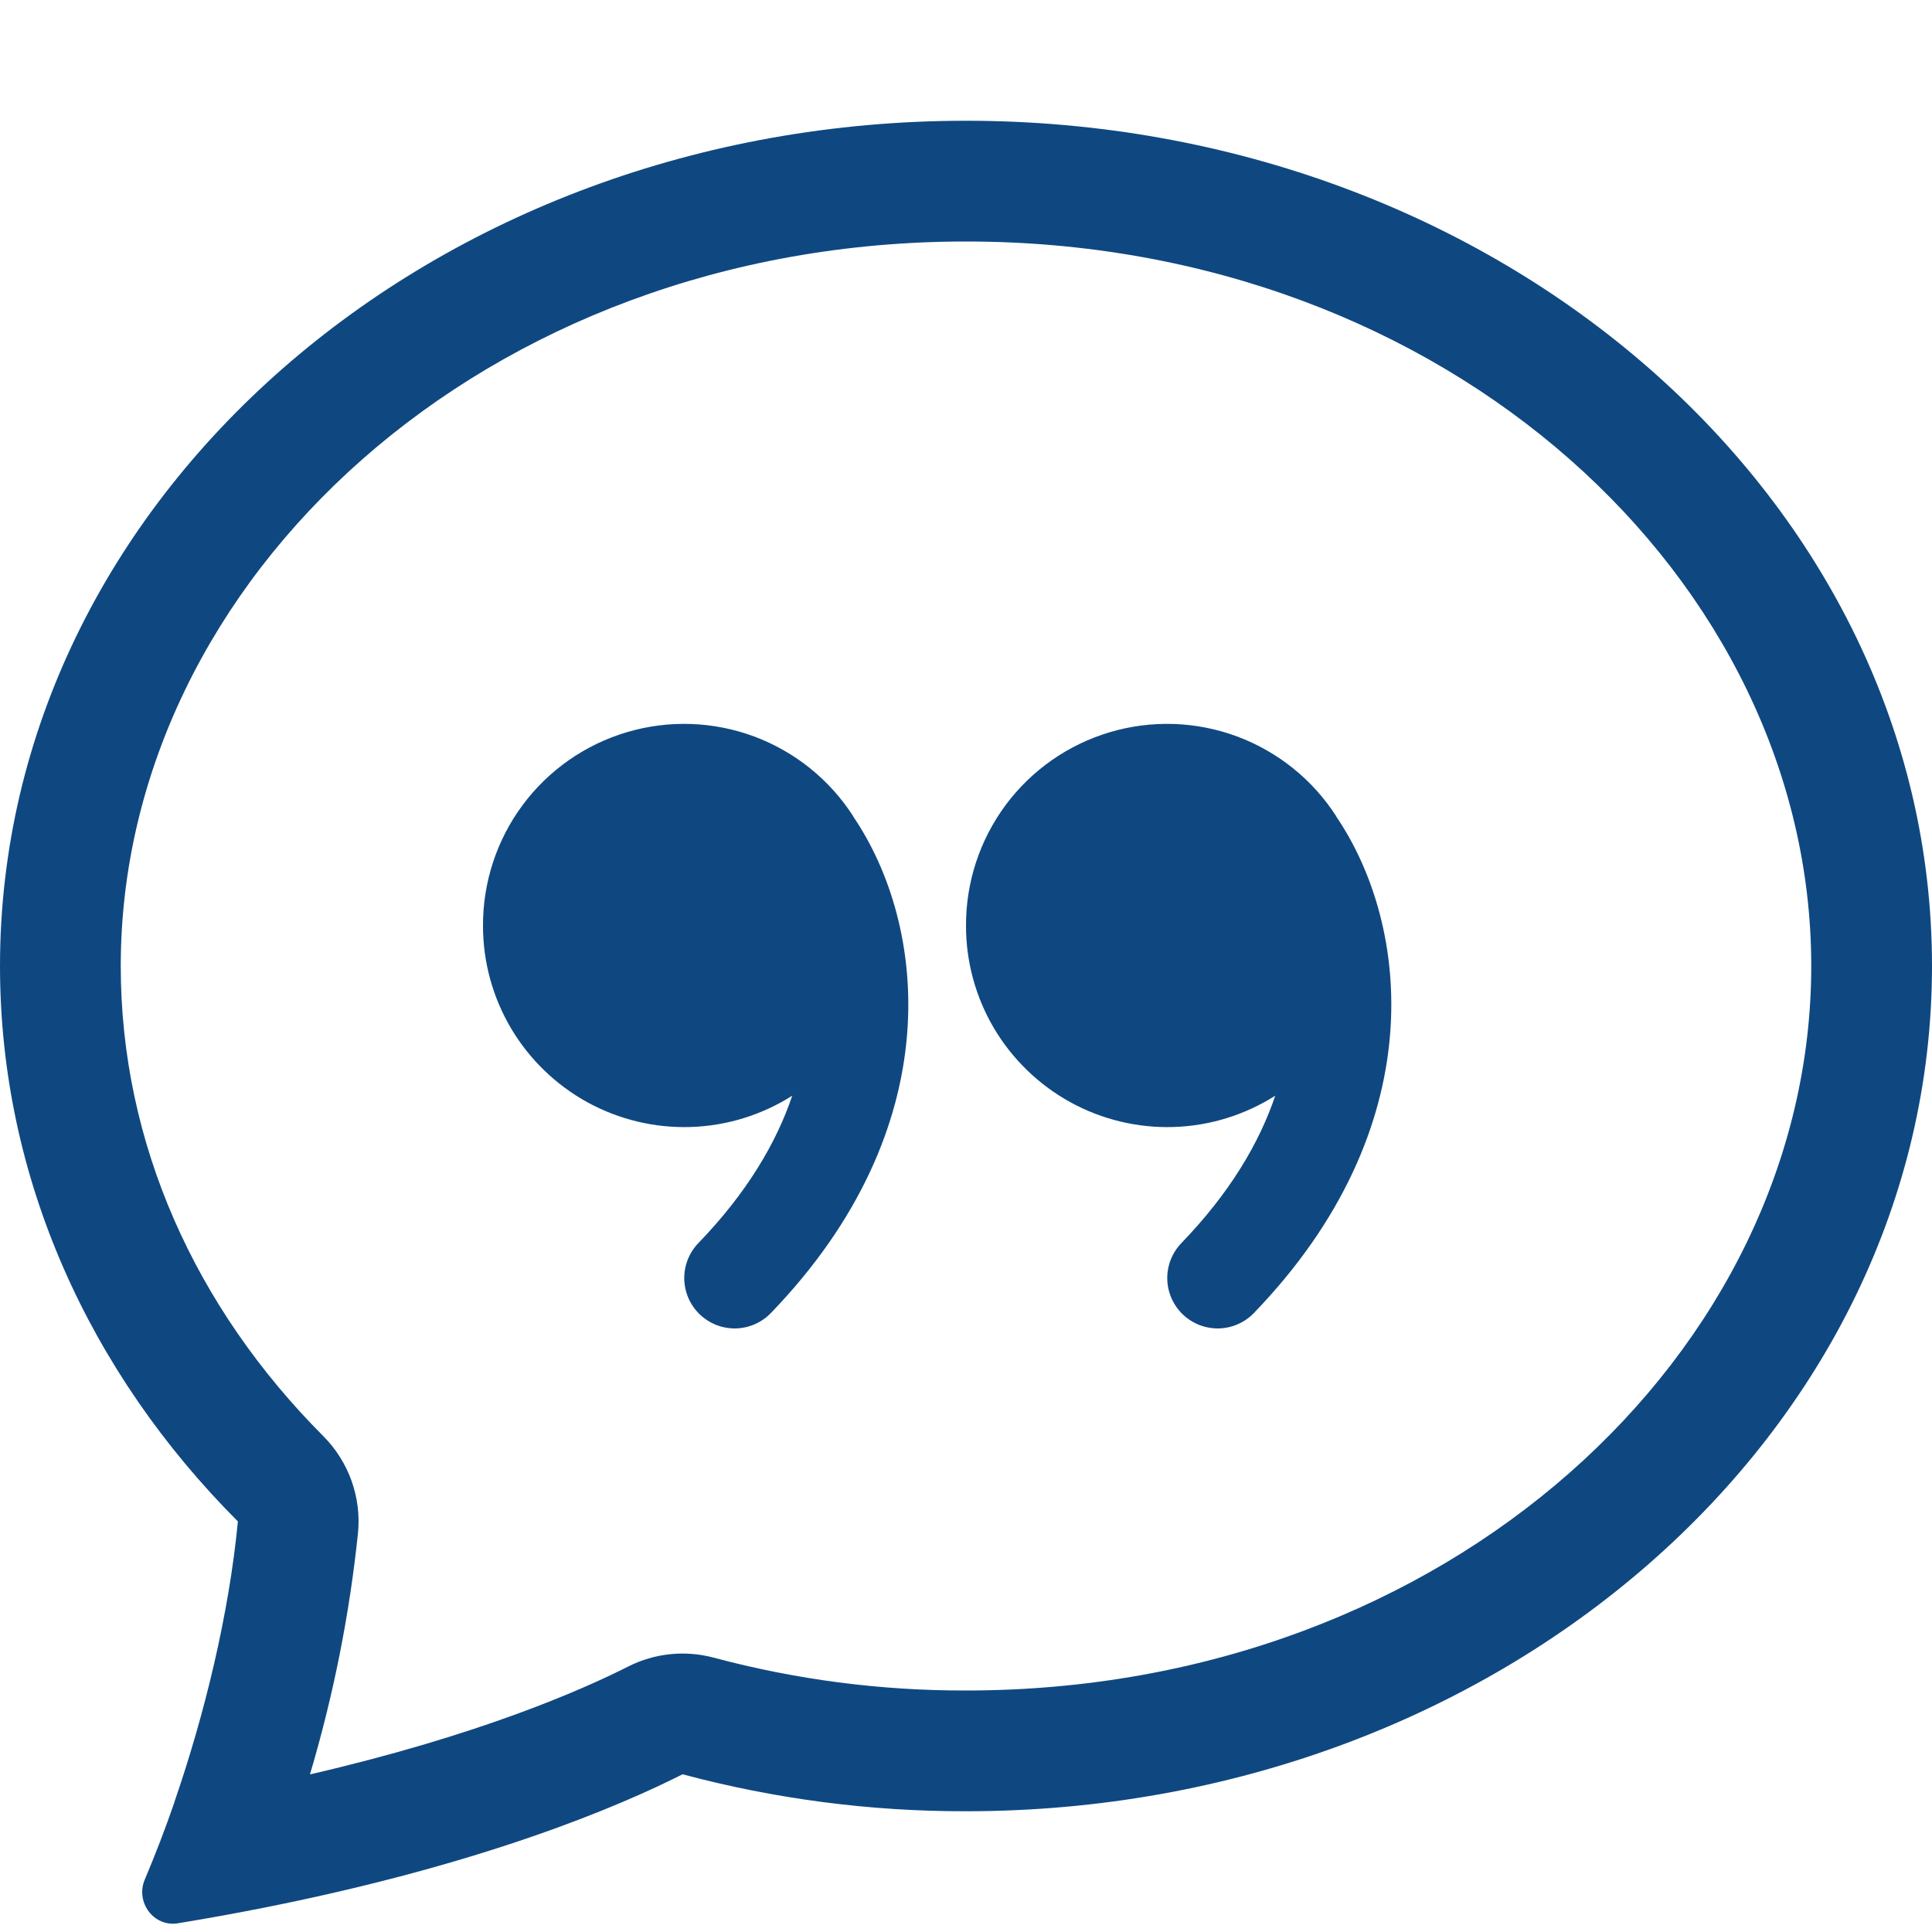
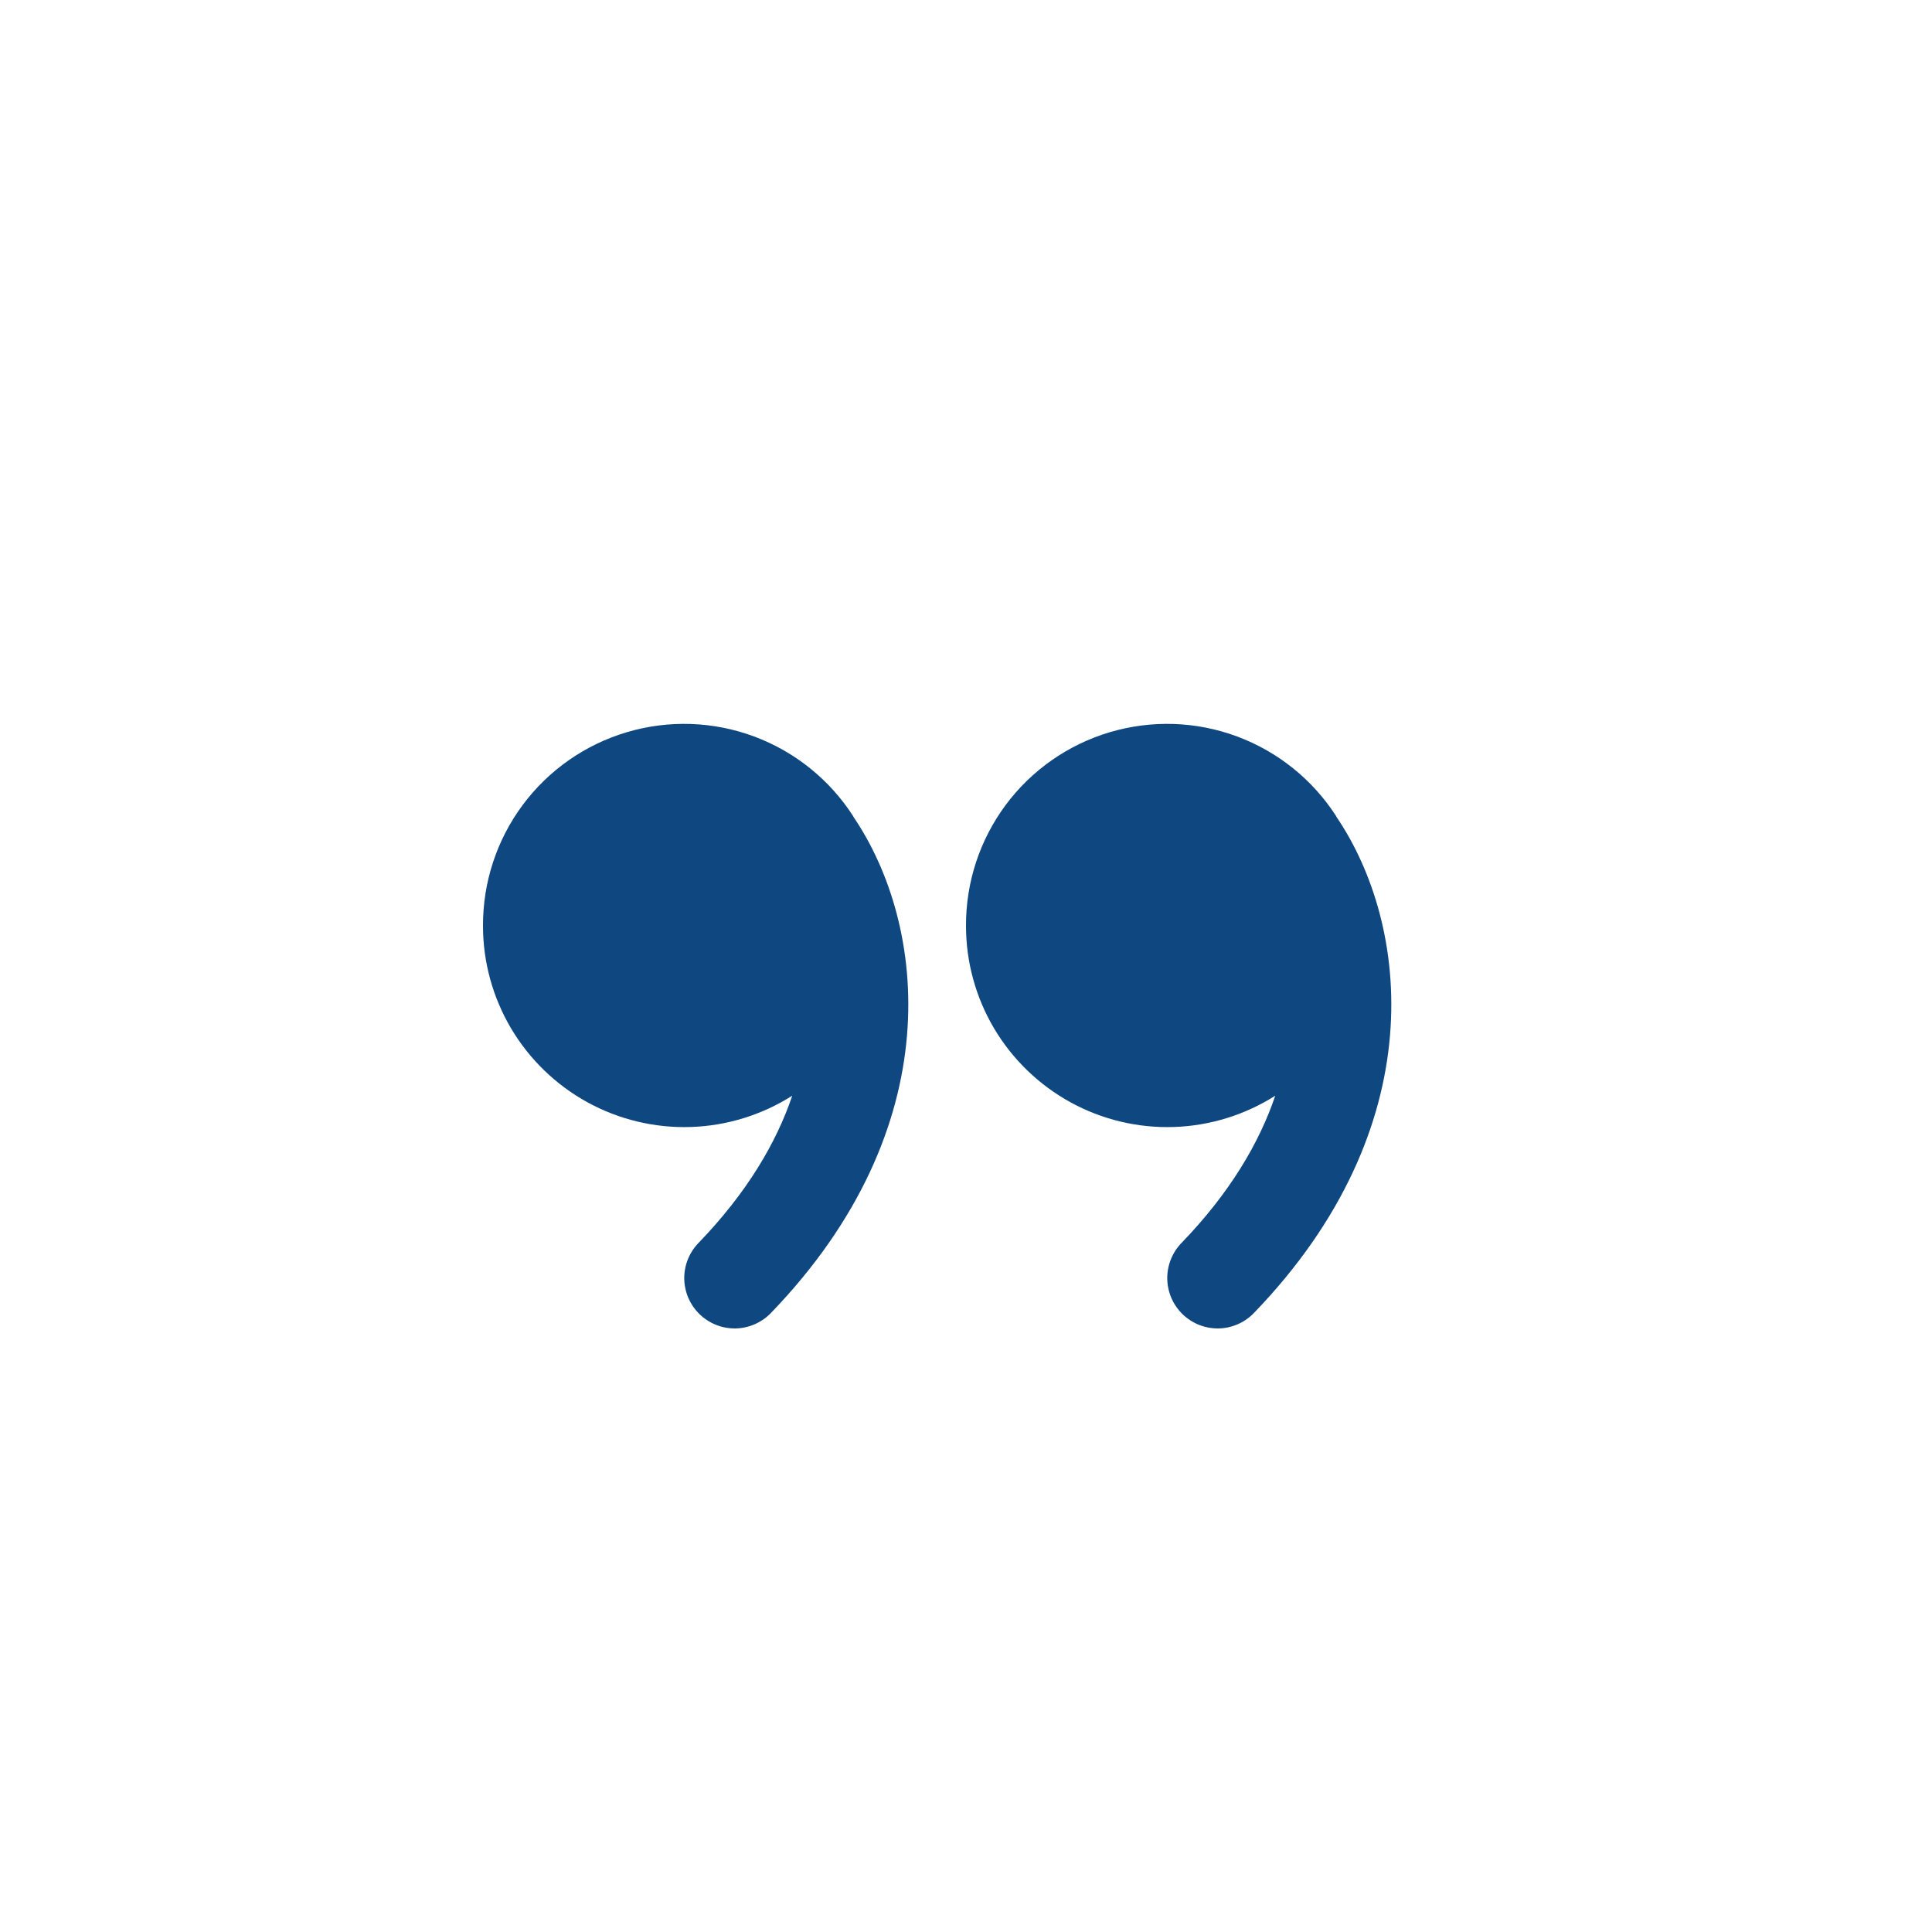
<svg xmlns="http://www.w3.org/2000/svg" width="30" height="30" viewBox="0 0 30 30" fill="none">
-   <path d="M5.021 22.301C5.216 22.497 5.365 22.733 5.458 22.992C5.551 23.252 5.586 23.529 5.559 23.803C5.427 25.073 5.177 26.329 4.813 27.553C7.429 26.948 9.026 26.246 9.752 25.879C10.163 25.67 10.637 25.621 11.083 25.74C12.361 26.082 13.678 26.253 15 26.25C22.492 26.25 28.125 20.987 28.125 15C28.125 9.013 22.492 3.75 15 3.75C7.508 3.75 1.875 9.015 1.875 15C1.875 17.753 3.032 20.306 5.021 22.301ZM4.097 29.623C3.653 29.711 3.207 29.792 2.76 29.865C2.385 29.925 2.1 29.535 2.248 29.186C2.414 28.793 2.567 28.395 2.706 27.992L2.711 27.973C3.176 26.623 3.555 25.071 3.694 23.625C1.393 21.319 0 18.3 0 15C0 7.751 6.716 1.875 15 1.875C23.284 1.875 30 7.751 30 15C30 22.249 23.284 28.125 15 28.125C13.514 28.128 12.035 27.935 10.599 27.551C9.624 28.044 7.526 28.942 4.097 29.623Z" fill="#0F4881" />
  <path d="M13.249 12.675C12.884 12.107 12.344 11.672 11.71 11.436C11.076 11.2 10.383 11.177 9.735 11.369C9.087 11.561 8.519 11.958 8.116 12.5C7.713 13.043 7.497 13.702 7.5 14.378C7.5 14.938 7.651 15.487 7.936 15.969C8.221 16.45 8.631 16.846 9.121 17.116C9.612 17.385 10.166 17.518 10.726 17.5C11.285 17.482 11.829 17.314 12.302 17.014C12.056 17.743 11.599 18.521 10.845 19.302C10.701 19.451 10.622 19.651 10.625 19.858C10.627 19.961 10.649 20.063 10.69 20.157C10.731 20.251 10.79 20.336 10.864 20.408C10.938 20.479 11.025 20.535 11.12 20.573C11.216 20.611 11.318 20.629 11.421 20.628C11.628 20.624 11.826 20.538 11.97 20.389C14.756 17.502 14.394 14.363 13.249 12.679V12.675ZM20.749 12.675C20.384 12.107 19.844 11.672 19.21 11.436C18.576 11.2 17.884 11.177 17.235 11.369C16.587 11.561 16.019 11.958 15.616 12.5C15.213 13.043 14.997 13.702 15 14.378C15 14.938 15.151 15.487 15.436 15.969C15.722 16.45 16.131 16.846 16.622 17.116C17.112 17.385 17.666 17.518 18.226 17.5C18.785 17.482 19.329 17.314 19.802 17.014C19.556 17.743 19.099 18.521 18.345 19.302C18.274 19.375 18.218 19.463 18.18 19.558C18.142 19.654 18.124 19.756 18.125 19.858C18.127 19.961 18.149 20.063 18.19 20.157C18.231 20.251 18.29 20.336 18.364 20.408C18.438 20.479 18.525 20.535 18.62 20.573C18.716 20.611 18.818 20.629 18.921 20.628C19.023 20.626 19.125 20.604 19.219 20.563C19.313 20.522 19.399 20.463 19.47 20.389C22.256 17.502 21.894 14.363 20.749 12.679V12.675Z" fill="#0F4881" />
</svg>